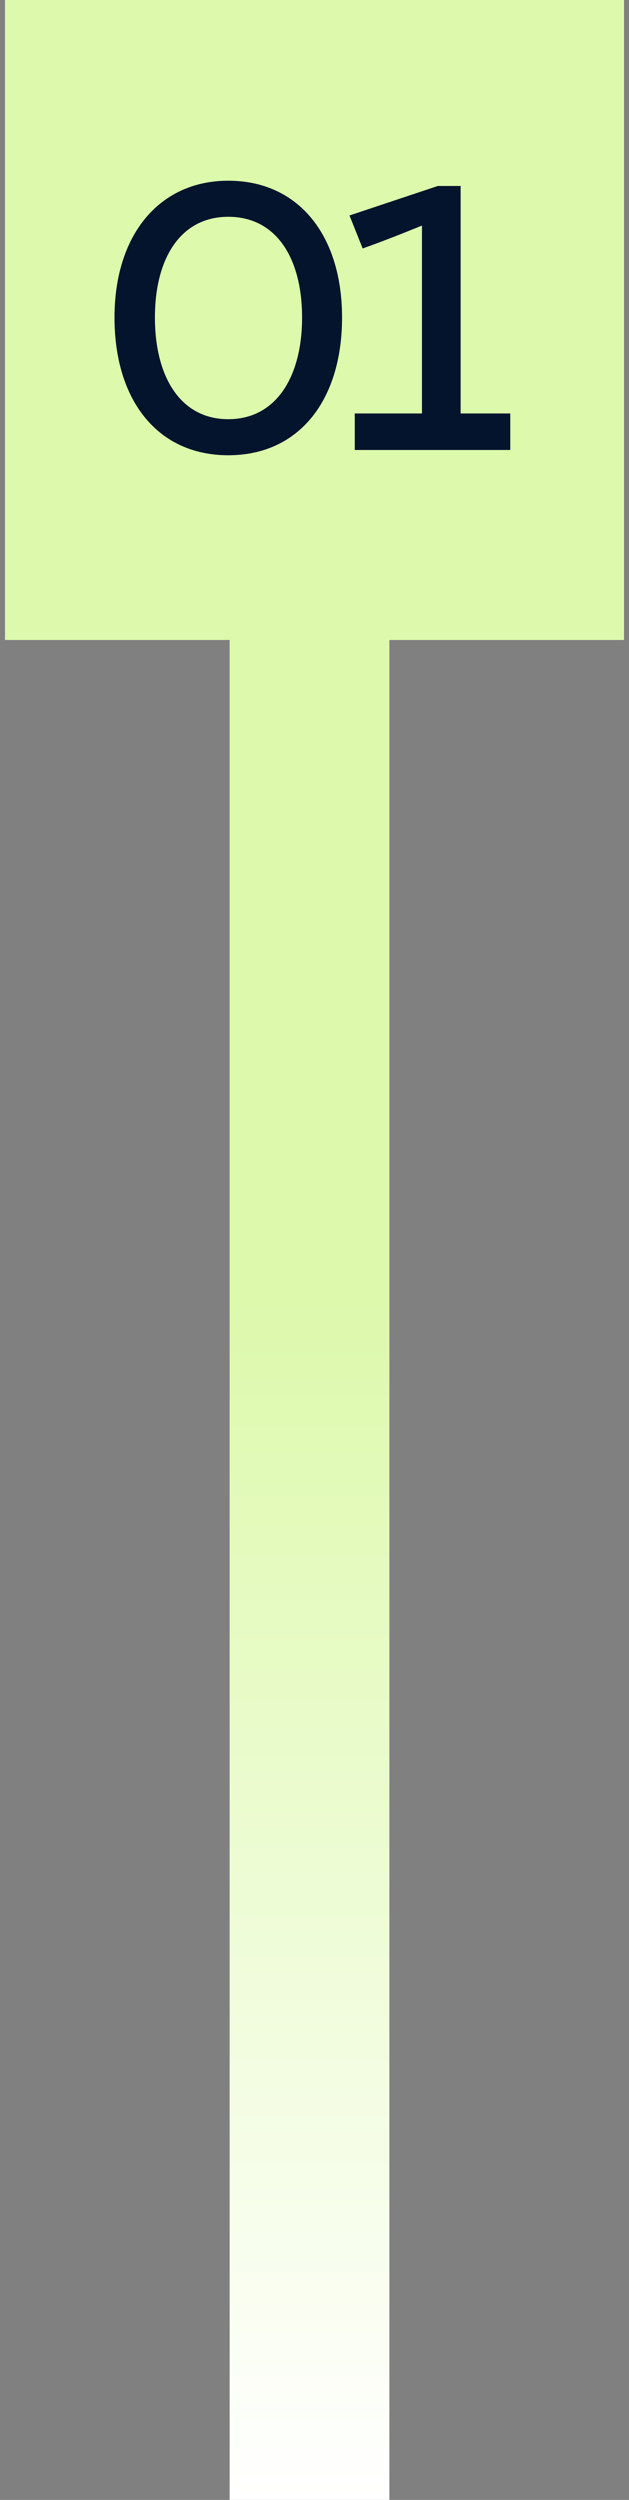
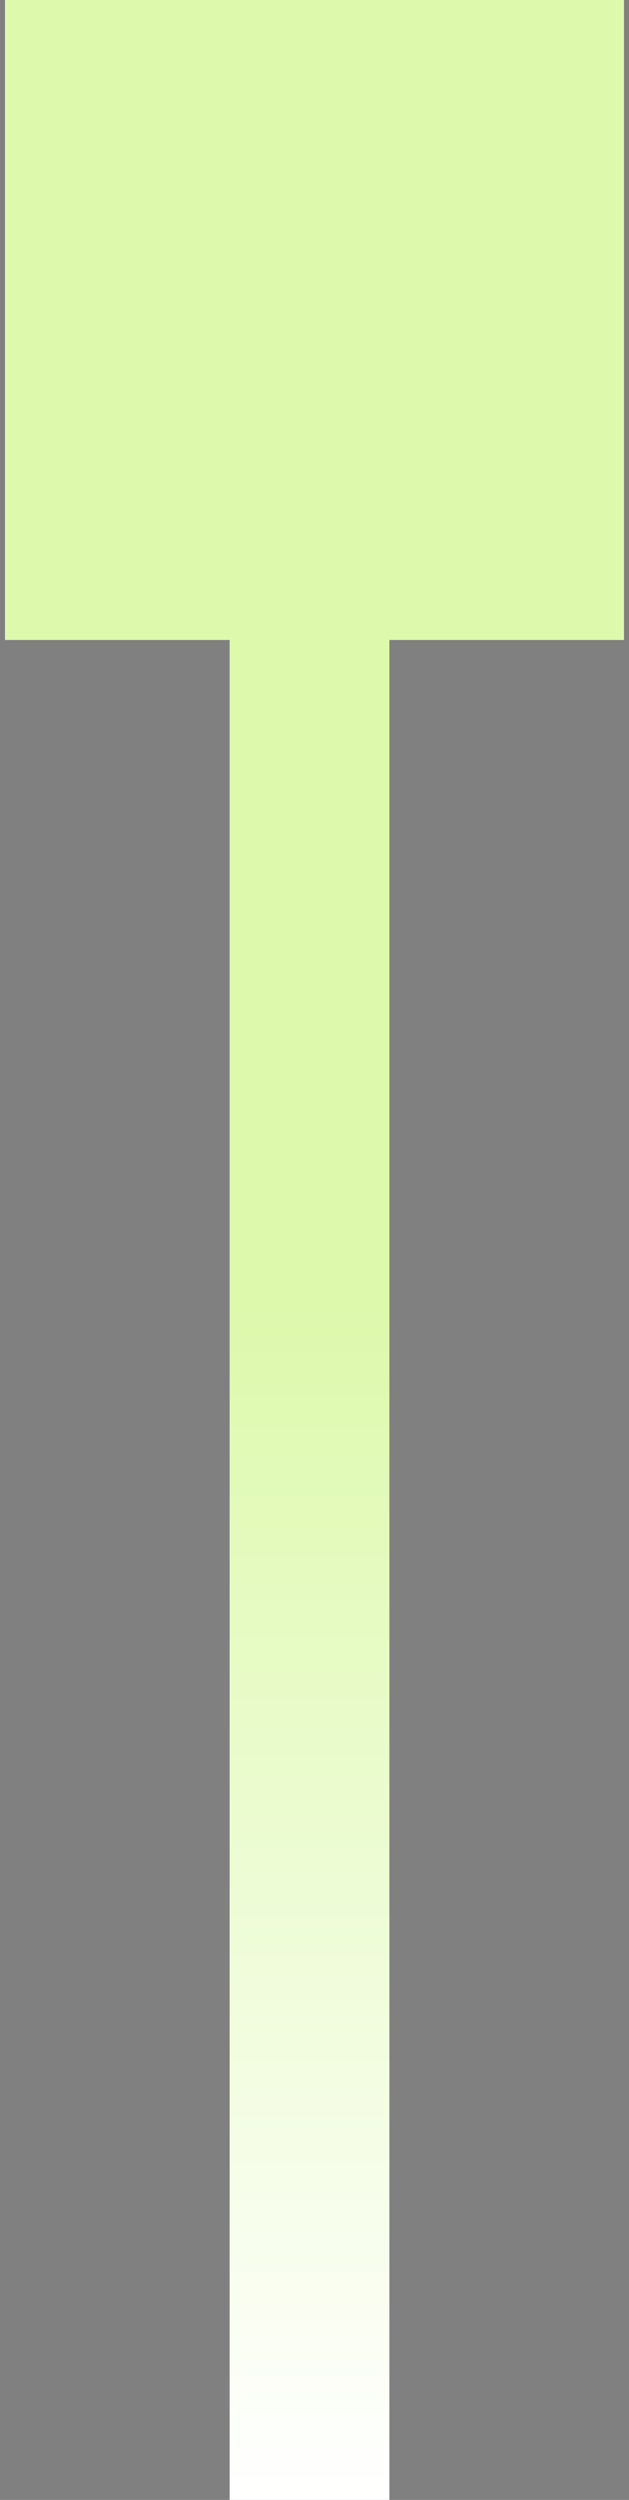
<svg xmlns="http://www.w3.org/2000/svg" width="63" height="250" viewBox="0 0 63 250" fill="none">
  <rect x="0" y="0" width="63" height="250" fill="#808080" stroke="none" />
  <rect width="62" height="64" transform="translate(0.5)" fill="#DDF9AC" />
  <path d="M31 0C31 43.022 31 206.978 31 250" stroke="url(#paint0_linear_1857_4898)" stroke-width="16" />
-   <path d="M22.864 18.072C29.86 18.072 34.26 23.484 34.26 31.756C34.26 40.028 29.948 45.528 22.864 45.528C15.78 45.528 11.468 40.028 11.468 31.756C11.468 23.484 15.956 18.072 22.864 18.072ZM22.864 21.68C18.068 21.68 15.516 25.86 15.516 31.756C15.516 37.608 18.024 41.92 22.864 41.92C27.704 41.92 30.256 37.608 30.256 31.756C30.256 25.86 27.704 21.68 22.864 21.68ZM35.532 41.348H42.264V22.56C40.416 23.308 38.435 24.1 36.324 24.848L35.004 21.548L43.847 18.6H46.136V41.348H51.108V45H35.532V41.348Z" fill="#05142D" />
  <defs>
    <linearGradient id="paint0_linear_1857_4898" x1="31" y1="10.44" x2="31" y2="250" gradientUnits="userSpaceOnUse">
      <stop stop-color="#DDF9AC" />
      <stop offset="0.5" stop-color="#DDF9AC" />
      <stop offset="1" stop-color="white" />
    </linearGradient>
  </defs>
</svg>